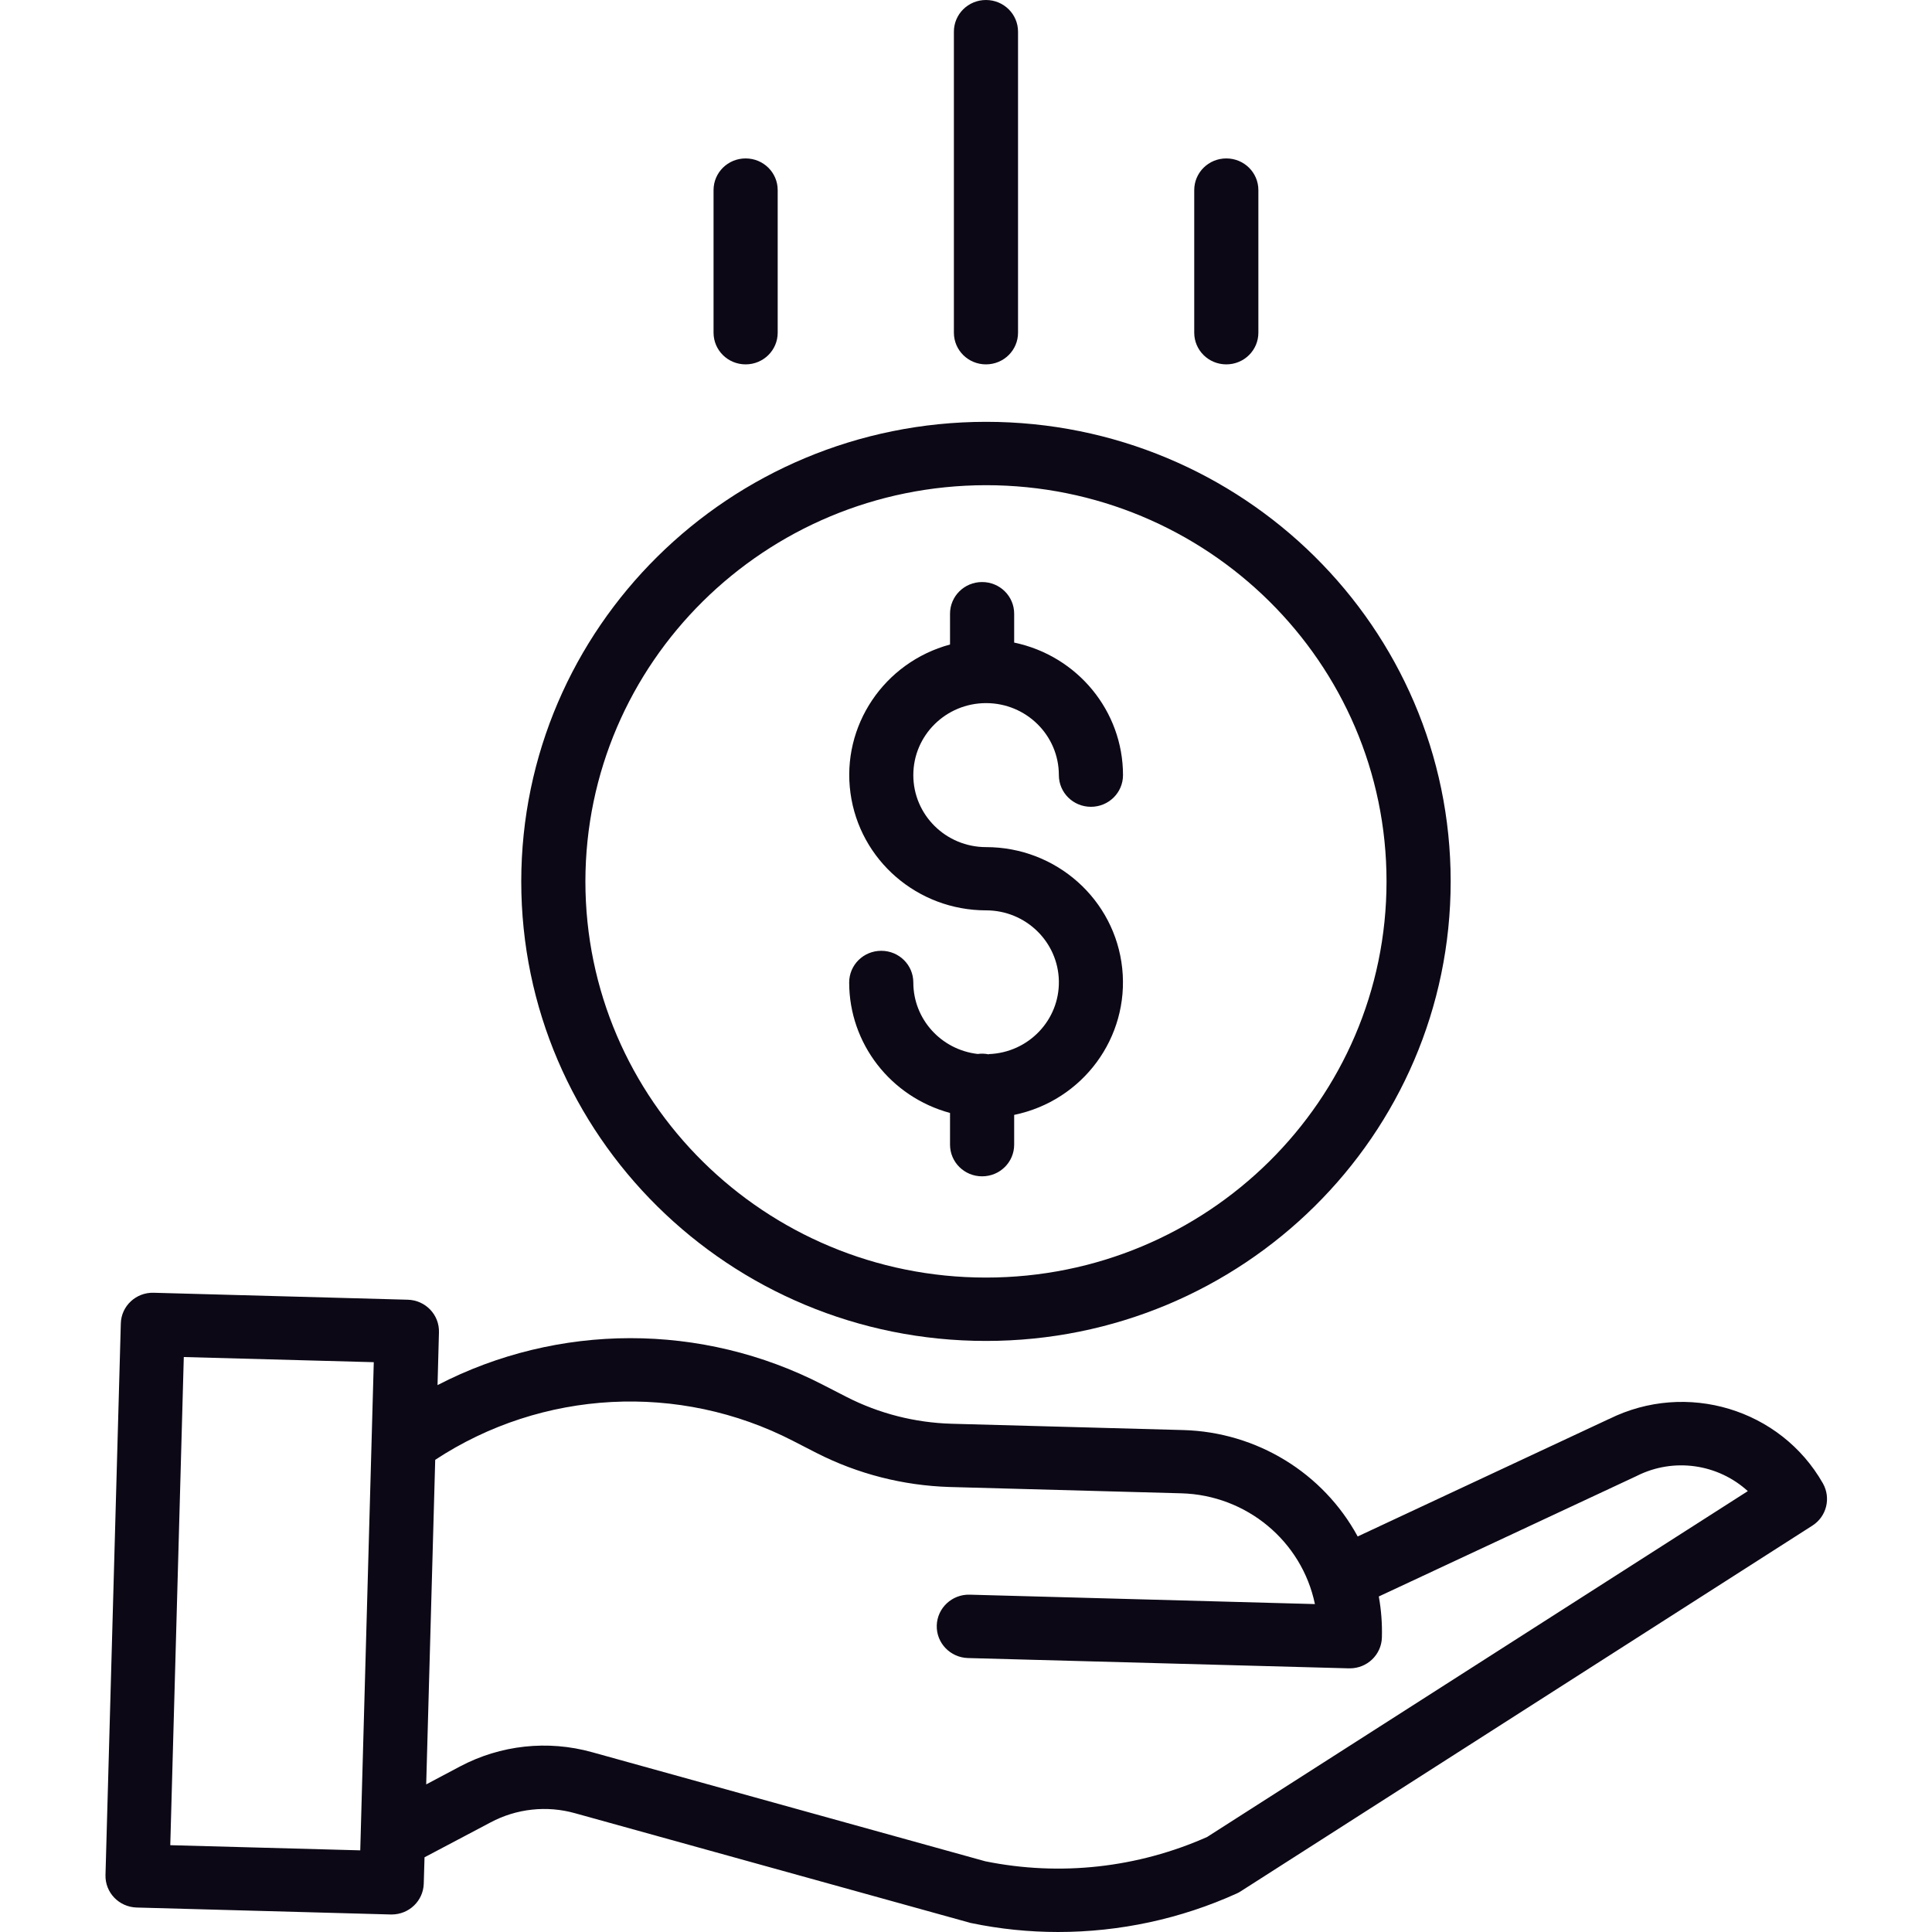
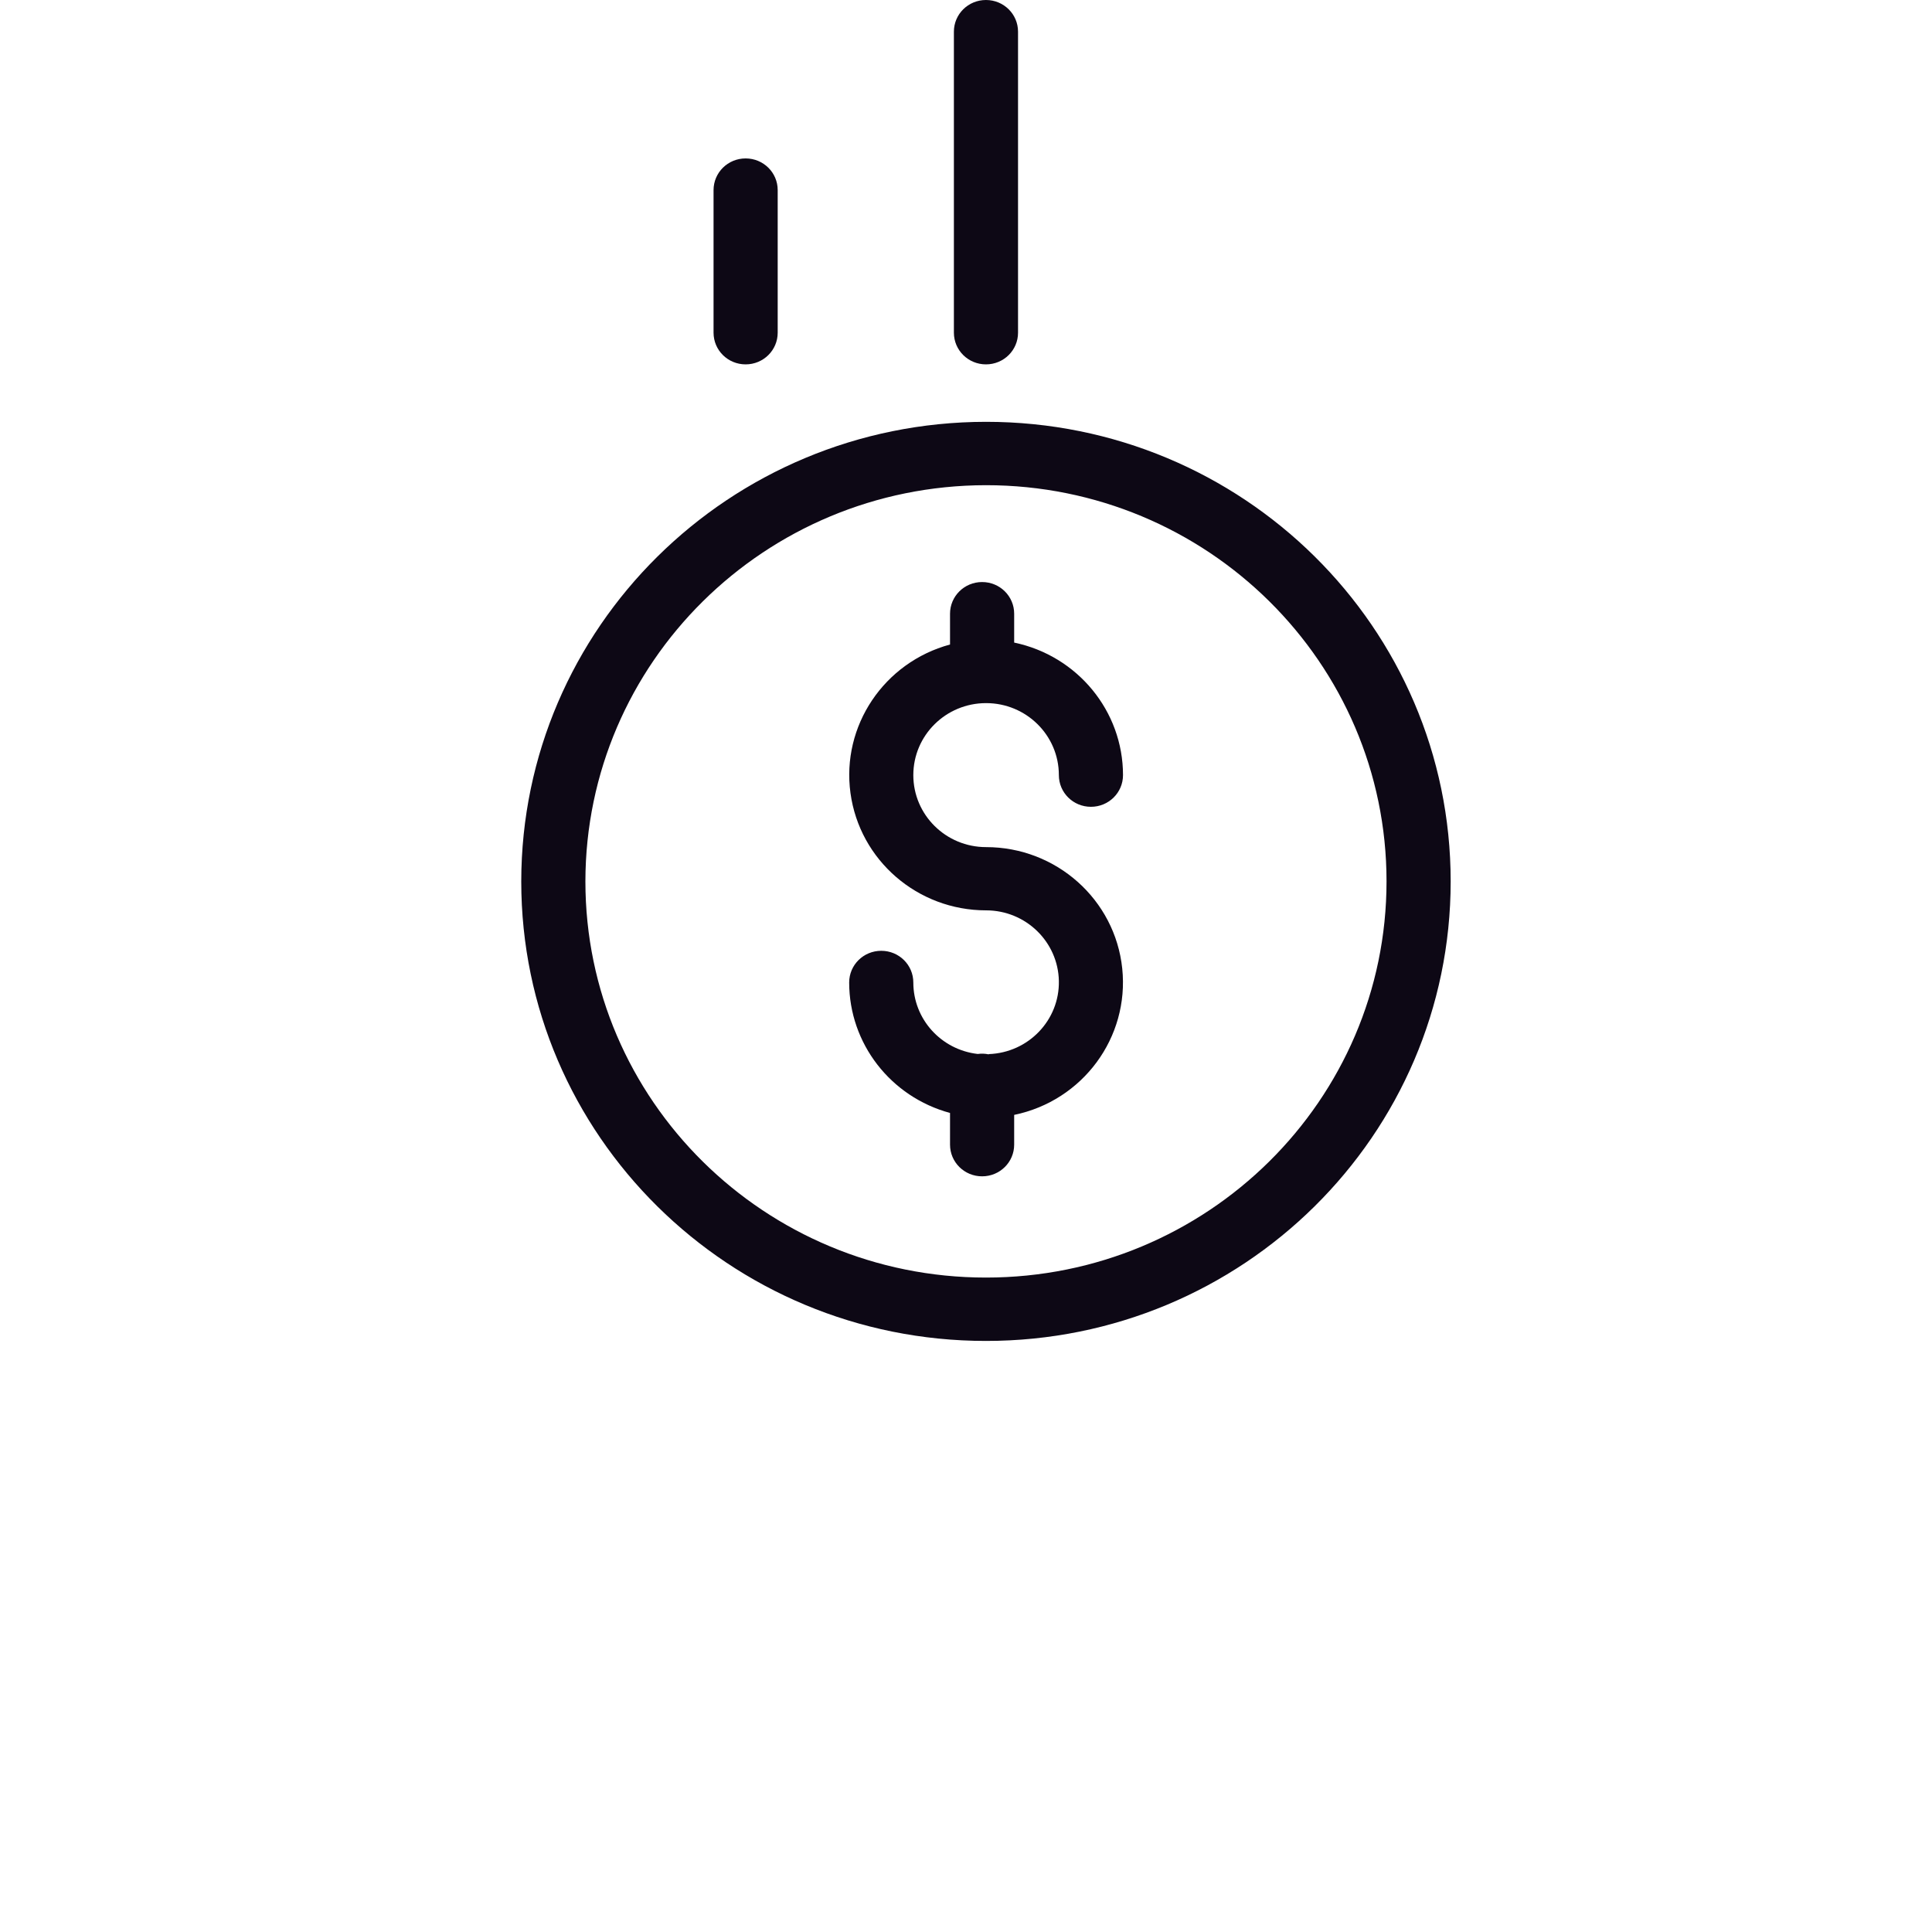
<svg xmlns="http://www.w3.org/2000/svg" id="Warstwa_1" data-name="Warstwa 1" viewBox="0 0 150 150">
  <defs>
    <style>
      .cls-1 {
        fill: #0d0815;
      }
    </style>
  </defs>
  <path class="cls-1" d="M76.76,81.86c-.28-.06-.57-.07-.85-.03-2.85-.33-5-2.71-5-5.55,0-1.36-1.11-2.46-2.49-2.46s-2.49,1.1-2.49,2.46c0,4.73,3.21,8.88,7.83,10.13v2.46c0,1.36,1.11,2.46,2.49,2.46s2.49-1.1,2.49-2.46v-2.31c5.33-1.1,8.95-6.01,8.39-11.37-.56-5.35-5.12-9.42-10.57-9.42-3.12,0-5.65-2.5-5.65-5.59s2.53-5.59,5.65-5.59,5.65,2.5,5.65,5.59c0,1.36,1.11,2.46,2.49,2.46s2.49-1.1,2.49-2.46c0-4.97-3.53-9.26-8.45-10.29v-2.24c0-1.36-1.11-2.46-2.49-2.46s-2.49,1.1-2.49,2.46v2.39c-5.13,1.39-8.44,6.32-7.73,11.53.71,5.22,5.21,9.11,10.53,9.11,3.08,0,5.59,2.44,5.65,5.48.06,3.04-2.36,5.57-5.44,5.68Z" />
  <path class="cls-1" d="M40.47,68.43c0,19.71,16.15,35.68,36.08,35.68s36.08-15.97,36.08-35.68-16.15-35.68-36.08-35.68c-19.92.02-36.06,15.98-36.08,35.68ZM76.55,37.67c17.18,0,31.1,13.77,31.1,30.76s-13.93,30.76-31.1,30.76-31.1-13.77-31.1-30.76c.02-16.98,13.93-30.74,31.1-30.76Z" />
-   <path class="cls-1" d="M124.9,110.18l-19.49,9.11c-2.69-4.95-7.85-8.1-13.53-8.26l-17.99-.49c-2.85-.08-5.64-.79-8.18-2.09l-1.83-.94c-9.37-4.83-20.55-4.82-29.91.03l.11-4.1c.04-1.36-1.04-2.49-2.42-2.53l-19.73-.54c-1.37-.04-2.52,1.03-2.55,2.39l-1.19,42.81c-.04,1.36,1.04,2.49,2.42,2.53l19.73.54h.07c1.35,0,2.45-1.06,2.49-2.39l.06-2.05,5.13-2.71c2.01-1.07,4.36-1.33,6.56-.71l30.61,8.49c.05.02.11.03.16.04,2.21.46,4.47.69,6.73.69,4.79,0,9.52-1.02,13.87-2.99.11-.05.21-.1.31-.17l44.38-28.39c1.11-.71,1.46-2.14.82-3.28-3.29-5.78-10.6-7.98-16.6-5ZM13.22,143.26l1.05-37.9,14.75.4-1.05,37.9-14.75-.4ZM93.75,142.61c-5.41,2.41-11.44,3.08-17.25,1.9l-30.53-8.47c-3.44-.96-7.11-.56-10.26,1.11l-2.62,1.39.7-25.2c8.3-5.46,18.95-6.02,27.78-1.47l1.83.94c3.2,1.63,6.73,2.53,10.33,2.64l17.99.49c5.05.14,9.35,3.7,10.37,8.6l-26.8-.73c-1.37-.04-2.52,1.03-2.56,2.39-.04,1.36,1.05,2.49,2.42,2.53l29.58.8h.07c1.35,0,2.45-1.06,2.49-2.39.03-1.07-.05-2.14-.24-3.19l19.99-9.34s.04-.02.06-.03c2.84-1.42,6.26-.94,8.6,1.19l-41.96,26.84Z" />
  <path class="cls-1" d="M79.04,25.83V2.46c0-1.36-1.11-2.46-2.49-2.46s-2.49,1.1-2.49,2.46v23.37c0,1.36,1.11,2.46,2.49,2.46s2.49-1.1,2.49-2.46Z" />
-   <path class="cls-1" d="M97.7,25.83v-11.07c0-1.36-1.11-2.46-2.49-2.46s-2.49,1.1-2.49,2.46v11.07c0,1.36,1.11,2.46,2.49,2.46s2.49-1.1,2.49-2.46Z" />
  <path class="cls-1" d="M60.38,25.83v-11.07c0-1.36-1.11-2.46-2.49-2.46s-2.49,1.1-2.49,2.46v11.07c0,1.36,1.11,2.46,2.49,2.46s2.49-1.1,2.49-2.46Z" />
</svg>